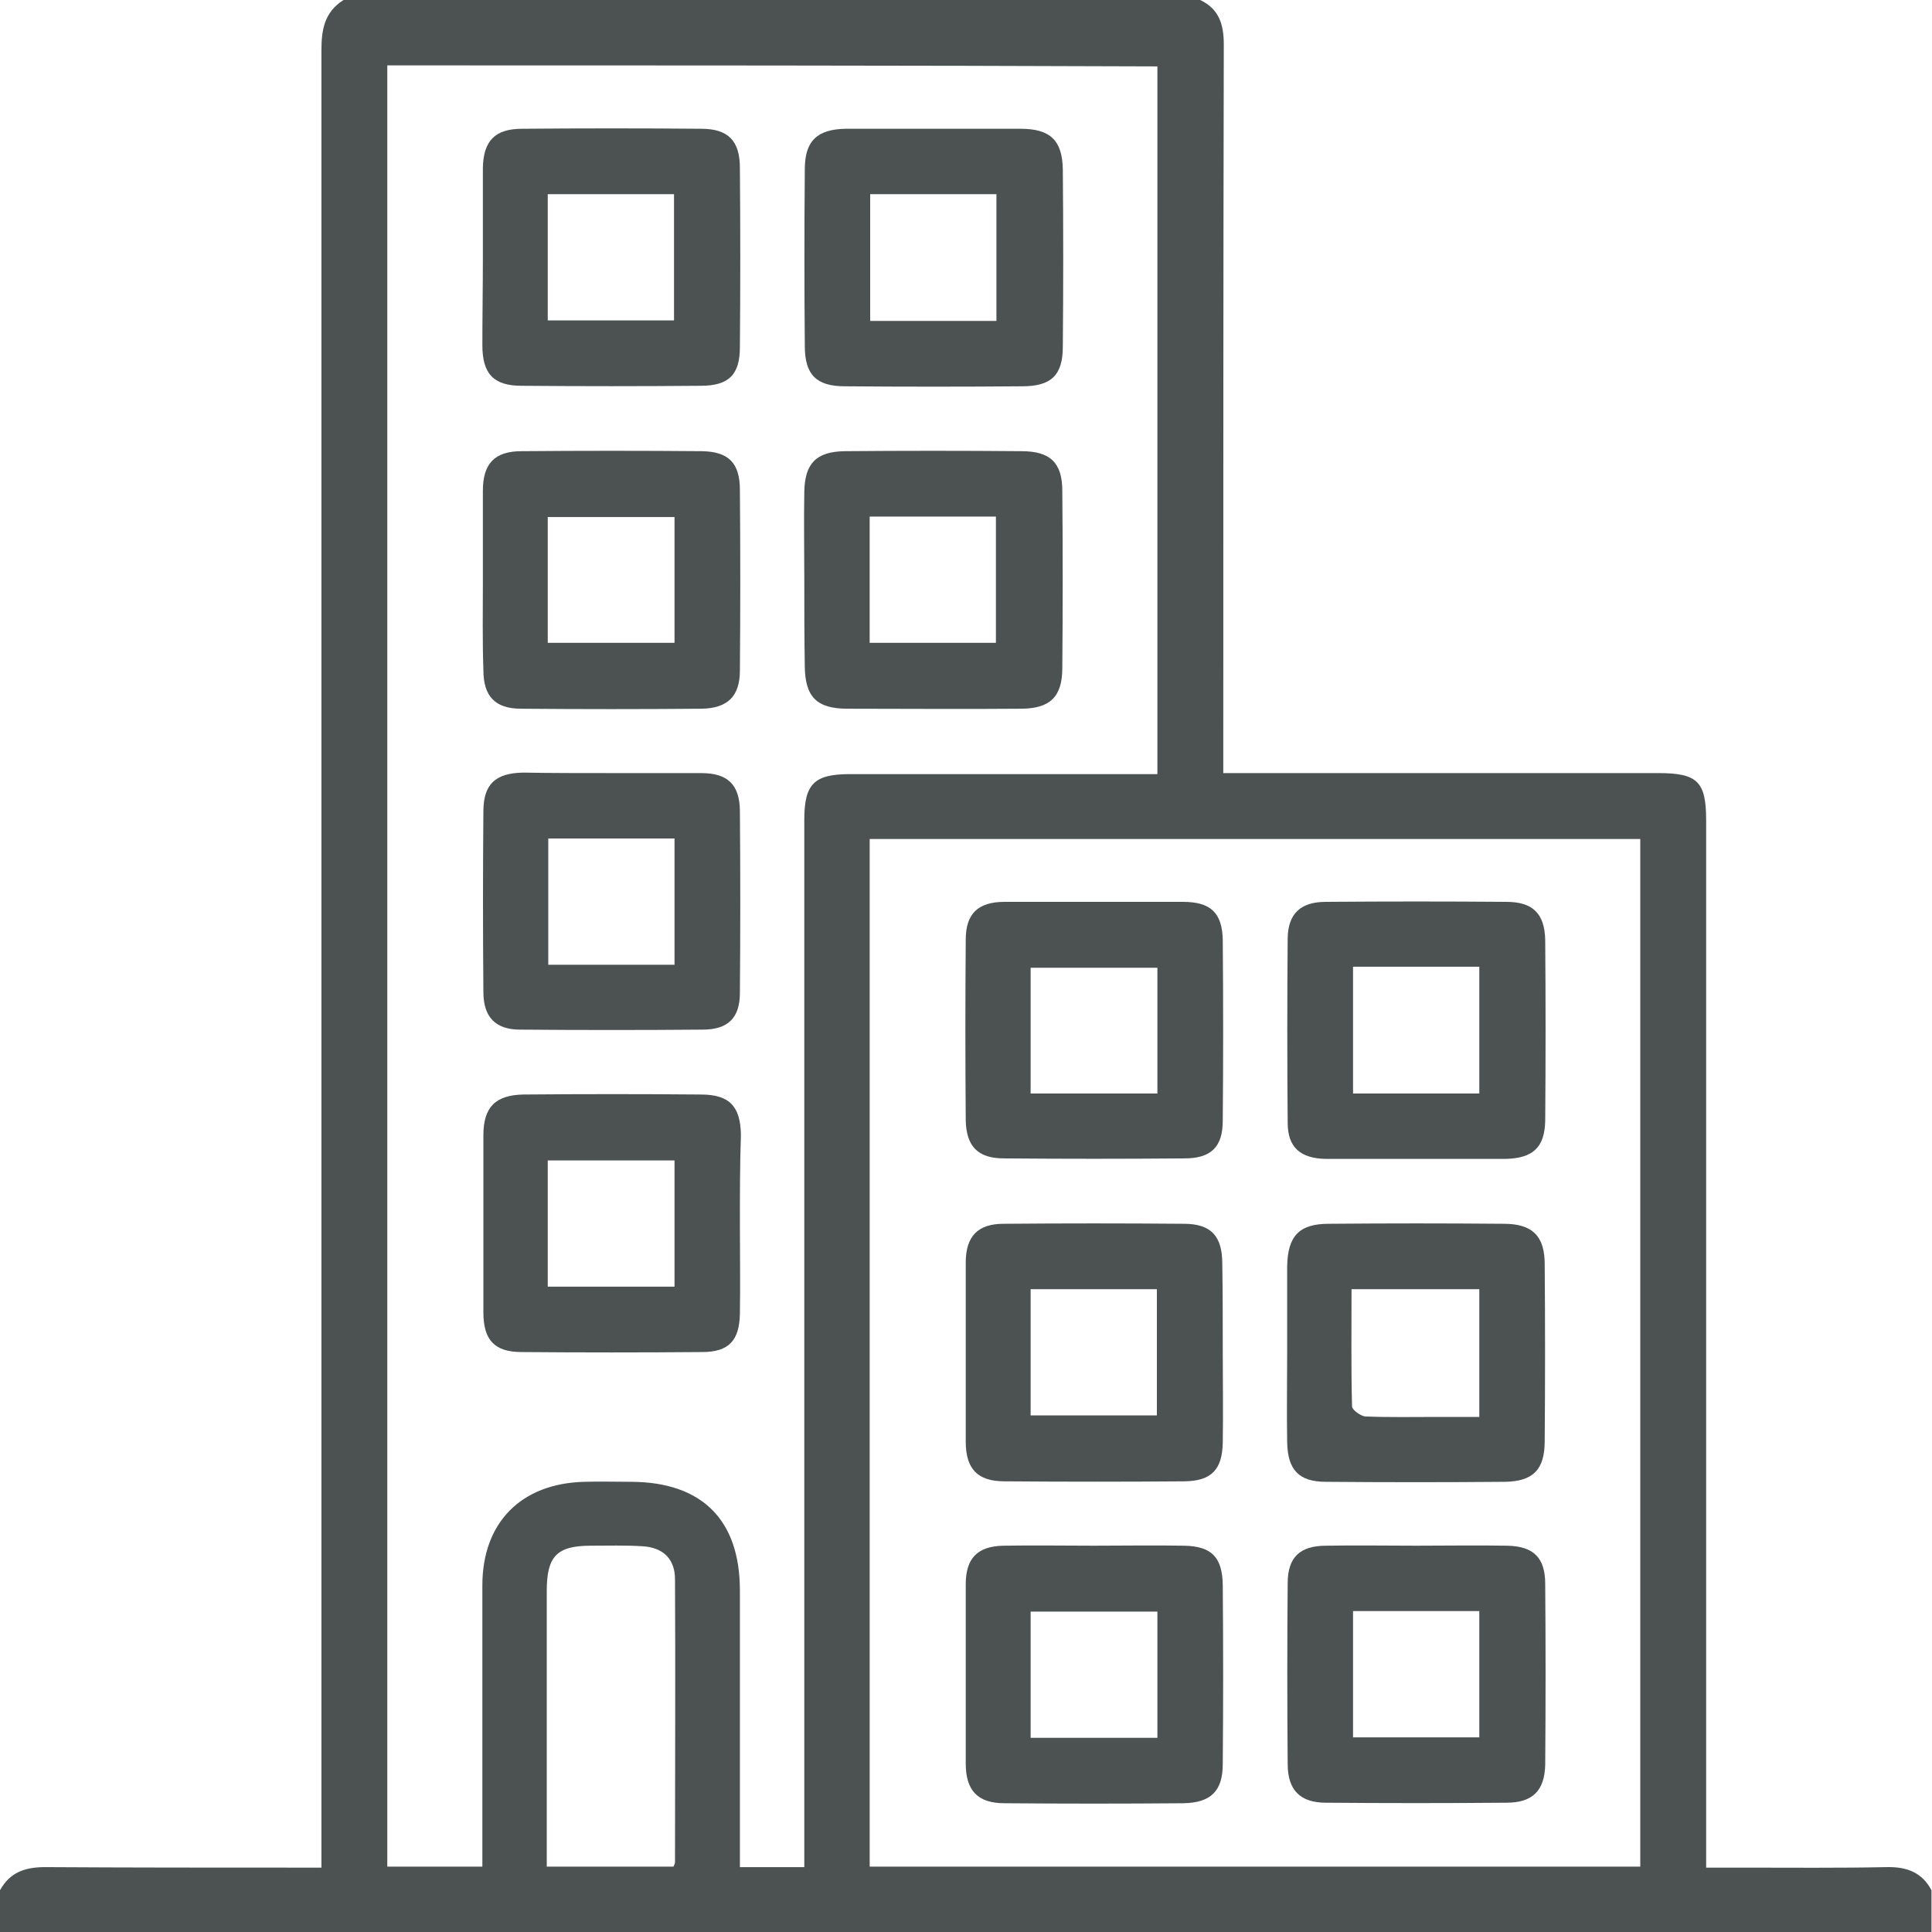
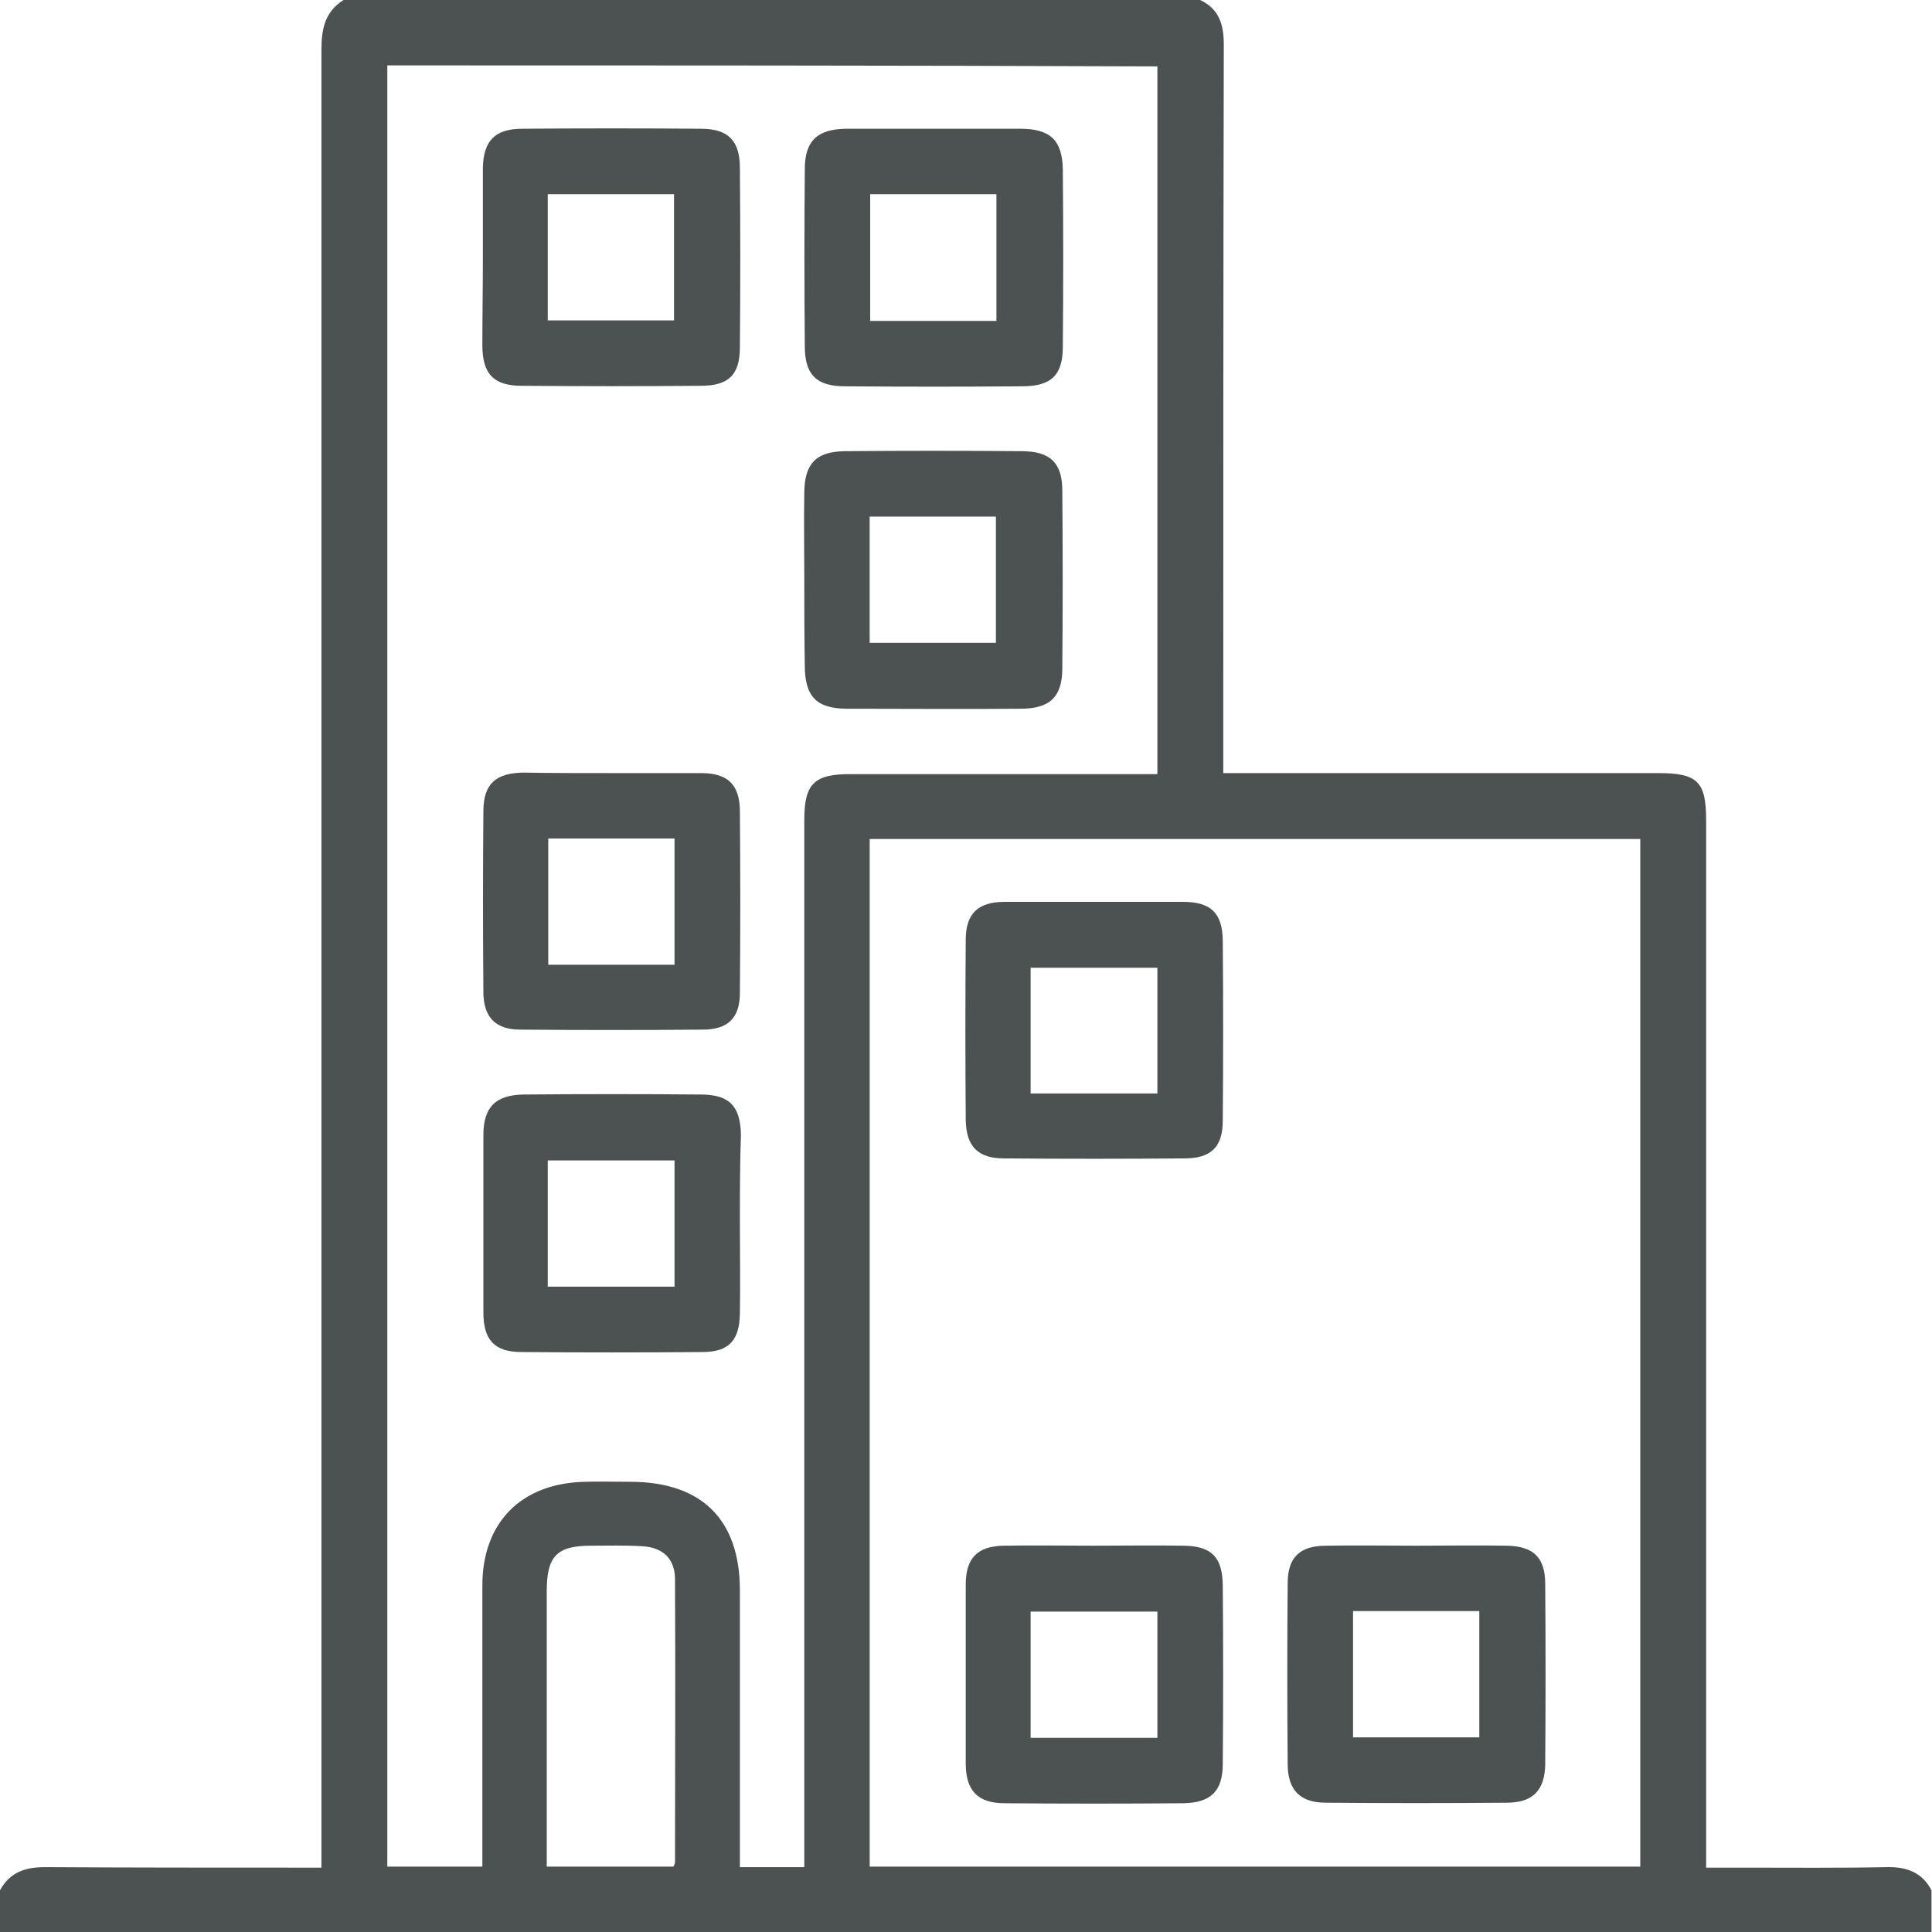
<svg xmlns="http://www.w3.org/2000/svg" width="60" height="60" viewBox="0 0 60 60" fill="none">
  <path d="M0 58.703C0.312 58.141 0.781 57.985 1.406 57.985C4.015 58.001 6.639 58.001 9.248 58.001C9.466 58.001 9.669 58.001 9.982 58.001C9.982 57.704 9.982 57.438 9.982 57.173C9.982 38.631 9.982 20.104 9.982 1.562C9.982 0.922 10.075 0.375 10.669 0C19.542 0 28.399 0 37.272 0C37.865 0.281 38.006 0.765 38.006 1.39C37.99 8.67 37.99 15.949 37.99 23.244C37.99 23.478 37.99 23.697 37.99 24.009C38.271 24.009 38.506 24.009 38.74 24.009C42.989 24.009 47.253 24.009 51.502 24.009C52.721 24.009 52.986 24.275 52.986 25.478C52.986 36.038 52.986 46.597 52.986 57.173C52.986 57.422 52.986 57.672 52.986 58.001C53.408 58.001 53.767 58.001 54.127 58.001C55.611 58.001 57.094 58.016 58.578 57.985C59.203 57.969 59.688 58.141 59.984 58.703C59.984 59.141 59.984 59.563 59.984 60C39.99 60 19.995 60 0 60C0 59.563 0 59.141 0 58.703ZM12.028 2.031C12.028 20.713 12.028 39.334 12.028 57.969C13.028 57.969 13.981 57.969 14.98 57.969C14.98 57.735 14.98 57.516 14.98 57.313C14.98 54.626 14.98 51.924 14.98 49.237C14.98 47.285 16.183 46.066 18.151 46.019C18.636 46.004 19.12 46.019 19.62 46.019C21.807 46.035 22.978 47.206 22.978 49.393C22.978 52.049 22.978 54.705 22.978 57.36C22.978 57.563 22.978 57.766 22.978 57.985C23.681 57.985 24.306 57.985 24.978 57.985C24.978 57.704 24.978 57.454 24.978 57.204C24.978 46.629 24.978 36.038 24.978 25.462C24.978 24.337 25.29 24.041 26.399 24.041C29.367 24.041 32.335 24.041 35.303 24.041C35.506 24.041 35.725 24.041 35.944 24.041C35.944 16.668 35.944 9.373 35.944 2.062C27.962 2.031 20.026 2.031 12.028 2.031ZM50.94 26.056C42.926 26.056 34.975 26.056 27.009 26.056C27.009 36.709 27.009 47.331 27.009 57.969C34.991 57.969 42.958 57.969 50.94 57.969C50.94 47.316 50.94 36.709 50.94 26.056ZM16.98 57.969C18.339 57.969 19.636 57.969 20.916 57.969C20.948 57.907 20.963 57.86 20.963 57.829C20.963 54.908 20.979 51.971 20.963 49.05C20.963 48.409 20.588 48.05 19.932 48.019C19.401 47.987 18.886 48.003 18.355 48.003C17.292 48.003 16.98 48.331 16.98 49.409C16.98 52.065 16.98 54.72 16.98 57.36C16.98 57.563 16.98 57.751 16.98 57.969Z" fill="#4C5252" />
  <path d="M24.978 17.964C24.978 17.074 24.962 16.168 24.978 15.277C24.993 14.387 25.352 14.028 26.227 14.012C28.055 13.996 29.898 13.996 31.726 14.012C32.616 14.012 32.991 14.371 32.991 15.246C33.007 17.074 33.007 18.917 32.991 20.745C32.991 21.651 32.601 22.01 31.695 22.01C29.898 22.026 28.102 22.01 26.321 22.01C25.352 22.01 24.993 21.635 24.993 20.651C24.978 19.761 24.978 18.855 24.978 17.964ZM27.008 19.964C28.352 19.964 29.633 19.964 30.929 19.964C30.929 18.636 30.929 17.339 30.929 16.043C29.601 16.043 28.32 16.043 27.008 16.043C27.008 17.355 27.008 18.636 27.008 19.964Z" fill="#4C5252" />
-   <path d="M14.996 18.058C14.996 17.12 14.996 16.183 14.996 15.246C14.996 14.402 15.355 14.012 16.199 14.012C18.073 13.996 19.948 13.996 21.807 14.012C22.635 14.028 22.978 14.387 22.978 15.215C22.994 17.089 22.994 18.964 22.978 20.823C22.978 21.619 22.604 21.994 21.791 22.01C19.917 22.026 18.042 22.026 16.183 22.01C15.371 22.01 15.012 21.619 15.012 20.807C14.98 19.885 14.996 18.964 14.996 18.058ZM20.948 16.058C19.604 16.058 18.308 16.058 17.011 16.058C17.011 17.386 17.011 18.667 17.011 19.964C18.339 19.964 19.636 19.964 20.948 19.964C20.948 18.651 20.948 17.386 20.948 16.058Z" fill="#4C5252" />
  <path d="M29.055 3.999C29.93 3.999 30.805 3.999 31.695 3.999C32.617 3.999 32.992 4.358 33.007 5.264C33.023 7.092 33.023 8.935 33.007 10.763C33.007 11.653 32.648 11.997 31.742 11.997C29.914 12.012 28.071 12.012 26.243 11.997C25.353 11.997 24.994 11.638 24.994 10.747C24.978 8.92 24.978 7.076 24.994 5.249C24.994 4.374 25.384 4.015 26.259 3.999C27.181 3.999 28.118 3.999 29.055 3.999ZM27.024 6.03C27.024 7.357 27.024 8.638 27.024 9.966C28.352 9.966 29.649 9.966 30.945 9.966C30.945 8.638 30.945 7.342 30.945 6.03C29.617 6.03 28.337 6.03 27.024 6.03Z" fill="#4C5252" />
  <path d="M18.964 24.009C19.901 24.009 20.838 24.009 21.776 24.009C22.604 24.009 22.963 24.369 22.978 25.165C22.994 27.055 22.994 28.946 22.978 30.836C22.978 31.617 22.604 31.976 21.822 31.976C19.932 31.992 18.042 31.992 16.152 31.976C15.387 31.976 15.012 31.585 15.012 30.805C14.996 28.93 14.996 27.055 15.012 25.197C15.012 24.353 15.387 24.009 16.246 23.994C17.136 24.009 18.058 24.009 18.964 24.009ZM17.027 26.04C17.027 27.384 17.027 28.68 17.027 29.961C18.37 29.961 19.667 29.961 20.948 29.961C20.948 28.633 20.948 27.352 20.948 26.04C19.636 26.04 18.355 26.04 17.027 26.04Z" fill="#4C5252" />
  <path d="M14.996 8.029C14.996 7.092 14.996 6.155 14.996 5.217C15.012 4.374 15.371 3.999 16.215 3.999C18.073 3.983 19.917 3.983 21.776 3.999C22.619 3.999 22.978 4.374 22.978 5.217C22.994 7.076 22.994 8.92 22.978 10.778C22.978 11.638 22.635 11.981 21.76 11.981C19.901 11.997 18.058 11.997 16.199 11.981C15.324 11.981 14.98 11.606 14.98 10.716C14.98 9.826 14.996 8.935 14.996 8.029ZM17.011 9.951C18.339 9.951 19.636 9.951 20.932 9.951C20.932 8.607 20.932 7.326 20.932 6.03C19.604 6.03 18.323 6.03 17.011 6.03C17.011 7.342 17.011 8.623 17.011 9.951Z" fill="#4C5252" />
  <path d="M22.978 37.99C22.978 38.927 22.994 39.865 22.978 40.802C22.963 41.63 22.635 41.989 21.807 41.989C19.932 42.005 18.058 42.005 16.199 41.989C15.355 41.989 15.012 41.614 15.012 40.755C15.012 38.927 15.012 37.084 15.012 35.256C15.012 34.382 15.387 34.007 16.261 33.991C18.089 33.975 19.932 33.975 21.76 33.991C22.65 33.991 22.994 34.35 23.01 35.241C22.978 36.163 22.978 37.084 22.978 37.99ZM20.948 36.038C19.604 36.038 18.308 36.038 17.011 36.038C17.011 37.365 17.011 38.646 17.011 39.958C18.339 39.958 19.62 39.958 20.948 39.958C20.948 38.646 20.948 37.365 20.948 36.038Z" fill="#4C5252" />
-   <path d="M39.974 42.02C39.974 41.13 39.974 40.224 39.974 39.334C39.989 38.381 40.349 38.006 41.27 38.006C43.082 37.99 44.894 37.99 46.706 38.006C47.581 38.006 47.972 38.381 47.972 39.255C47.987 41.083 47.987 42.926 47.972 44.754C47.972 45.644 47.612 46.004 46.738 46.019C44.879 46.035 43.035 46.035 41.177 46.019C40.333 46.019 39.989 45.644 39.974 44.785C39.958 43.848 39.974 42.926 39.974 42.02ZM45.941 40.036C44.582 40.036 43.317 40.036 41.973 40.036C41.973 41.27 41.958 42.473 41.989 43.676C41.989 43.785 42.254 43.973 42.395 43.989C43.145 44.02 43.91 44.004 44.676 44.004C45.097 44.004 45.504 44.004 45.941 44.004C45.941 42.614 45.941 41.333 45.941 40.036Z" fill="#4C5252" />
-   <path d="M37.974 41.989C37.974 42.926 37.99 43.864 37.974 44.801C37.959 45.629 37.631 45.988 36.803 46.004C34.928 46.019 33.054 46.019 31.195 46.004C30.352 46.004 29.992 45.613 29.992 44.77C29.992 42.911 29.992 41.067 29.992 39.209C29.992 38.396 30.367 38.006 31.164 38.006C33.038 37.99 34.913 37.99 36.772 38.006C37.615 38.006 37.959 38.396 37.959 39.24C37.974 40.161 37.974 41.067 37.974 41.989ZM35.928 43.957C35.928 42.614 35.928 41.333 35.928 40.036C34.6 40.036 33.304 40.036 32.007 40.036C32.007 41.364 32.007 42.645 32.007 43.957C33.319 43.957 34.6 43.957 35.928 43.957Z" fill="#4C5252" />
-   <path d="M43.926 35.991C43.005 35.991 42.099 35.991 41.177 35.991C40.396 35.975 39.99 35.647 39.99 34.866C39.974 32.96 39.974 31.039 39.99 29.133C40.005 28.368 40.396 28.008 41.177 28.008C43.051 27.993 44.926 27.993 46.785 28.008C47.597 28.008 47.972 28.368 47.988 29.195C48.003 31.07 48.003 32.944 47.988 34.803C47.972 35.647 47.597 35.975 46.738 35.991C45.801 35.991 44.864 35.991 43.926 35.991ZM42.02 30.023C42.02 31.367 42.02 32.663 42.02 33.96C43.348 33.96 44.629 33.96 45.941 33.96C45.941 32.632 45.941 31.336 45.941 30.023C44.629 30.023 43.348 30.023 42.02 30.023Z" fill="#4C5252" />
  <path d="M43.989 48.003C44.926 48.003 45.863 47.987 46.8 48.003C47.613 48.019 47.988 48.362 47.988 49.19C48.003 51.065 48.003 52.939 47.988 54.798C47.972 55.611 47.597 55.985 46.785 55.985C44.91 56.001 43.036 56.001 41.177 55.985C40.38 55.985 39.99 55.595 39.99 54.783C39.974 52.908 39.974 51.034 39.99 49.175C39.99 48.362 40.365 48.003 41.193 48.003C42.114 47.987 43.051 48.003 43.989 48.003ZM42.02 50.034C42.02 51.362 42.02 52.658 42.02 53.955C43.348 53.955 44.645 53.955 45.941 53.955C45.941 52.627 45.941 51.33 45.941 50.034C44.598 50.034 43.317 50.034 42.02 50.034Z" fill="#4C5252" />
  <path d="M33.991 28.008C34.913 28.008 35.819 28.008 36.74 28.008C37.6 28.008 37.959 28.352 37.974 29.195C37.99 31.07 37.99 32.944 37.974 34.803C37.974 35.616 37.615 35.975 36.787 35.975C34.913 35.991 33.038 35.991 31.179 35.975C30.367 35.975 30.008 35.6 29.992 34.788C29.977 32.913 29.977 31.039 29.992 29.18C29.992 28.383 30.367 28.008 31.195 28.008C32.117 28.008 33.054 28.008 33.991 28.008ZM35.944 30.055C34.6 30.055 33.304 30.055 32.007 30.055C32.007 31.383 32.007 32.663 32.007 33.96C33.335 33.96 34.632 33.96 35.944 33.96C35.944 32.648 35.944 31.367 35.944 30.055Z" fill="#4C5252" />
  <path d="M33.96 48.003C34.897 48.003 35.834 47.987 36.772 48.003C37.631 48.019 37.959 48.362 37.974 49.222C37.99 51.081 37.99 52.924 37.974 54.783C37.974 55.626 37.6 55.985 36.756 56.001C34.897 56.017 33.054 56.017 31.195 56.001C30.367 56.001 29.992 55.611 29.992 54.767C29.992 52.908 29.992 51.065 29.992 49.206C29.992 48.394 30.352 48.019 31.164 48.003C32.101 47.987 33.038 48.003 33.96 48.003ZM32.007 53.97C33.351 53.97 34.632 53.97 35.944 53.97C35.944 52.642 35.944 51.346 35.944 50.05C34.616 50.05 33.319 50.05 32.007 50.05C32.007 51.377 32.007 52.658 32.007 53.97Z" fill="#4C5252" />
</svg>